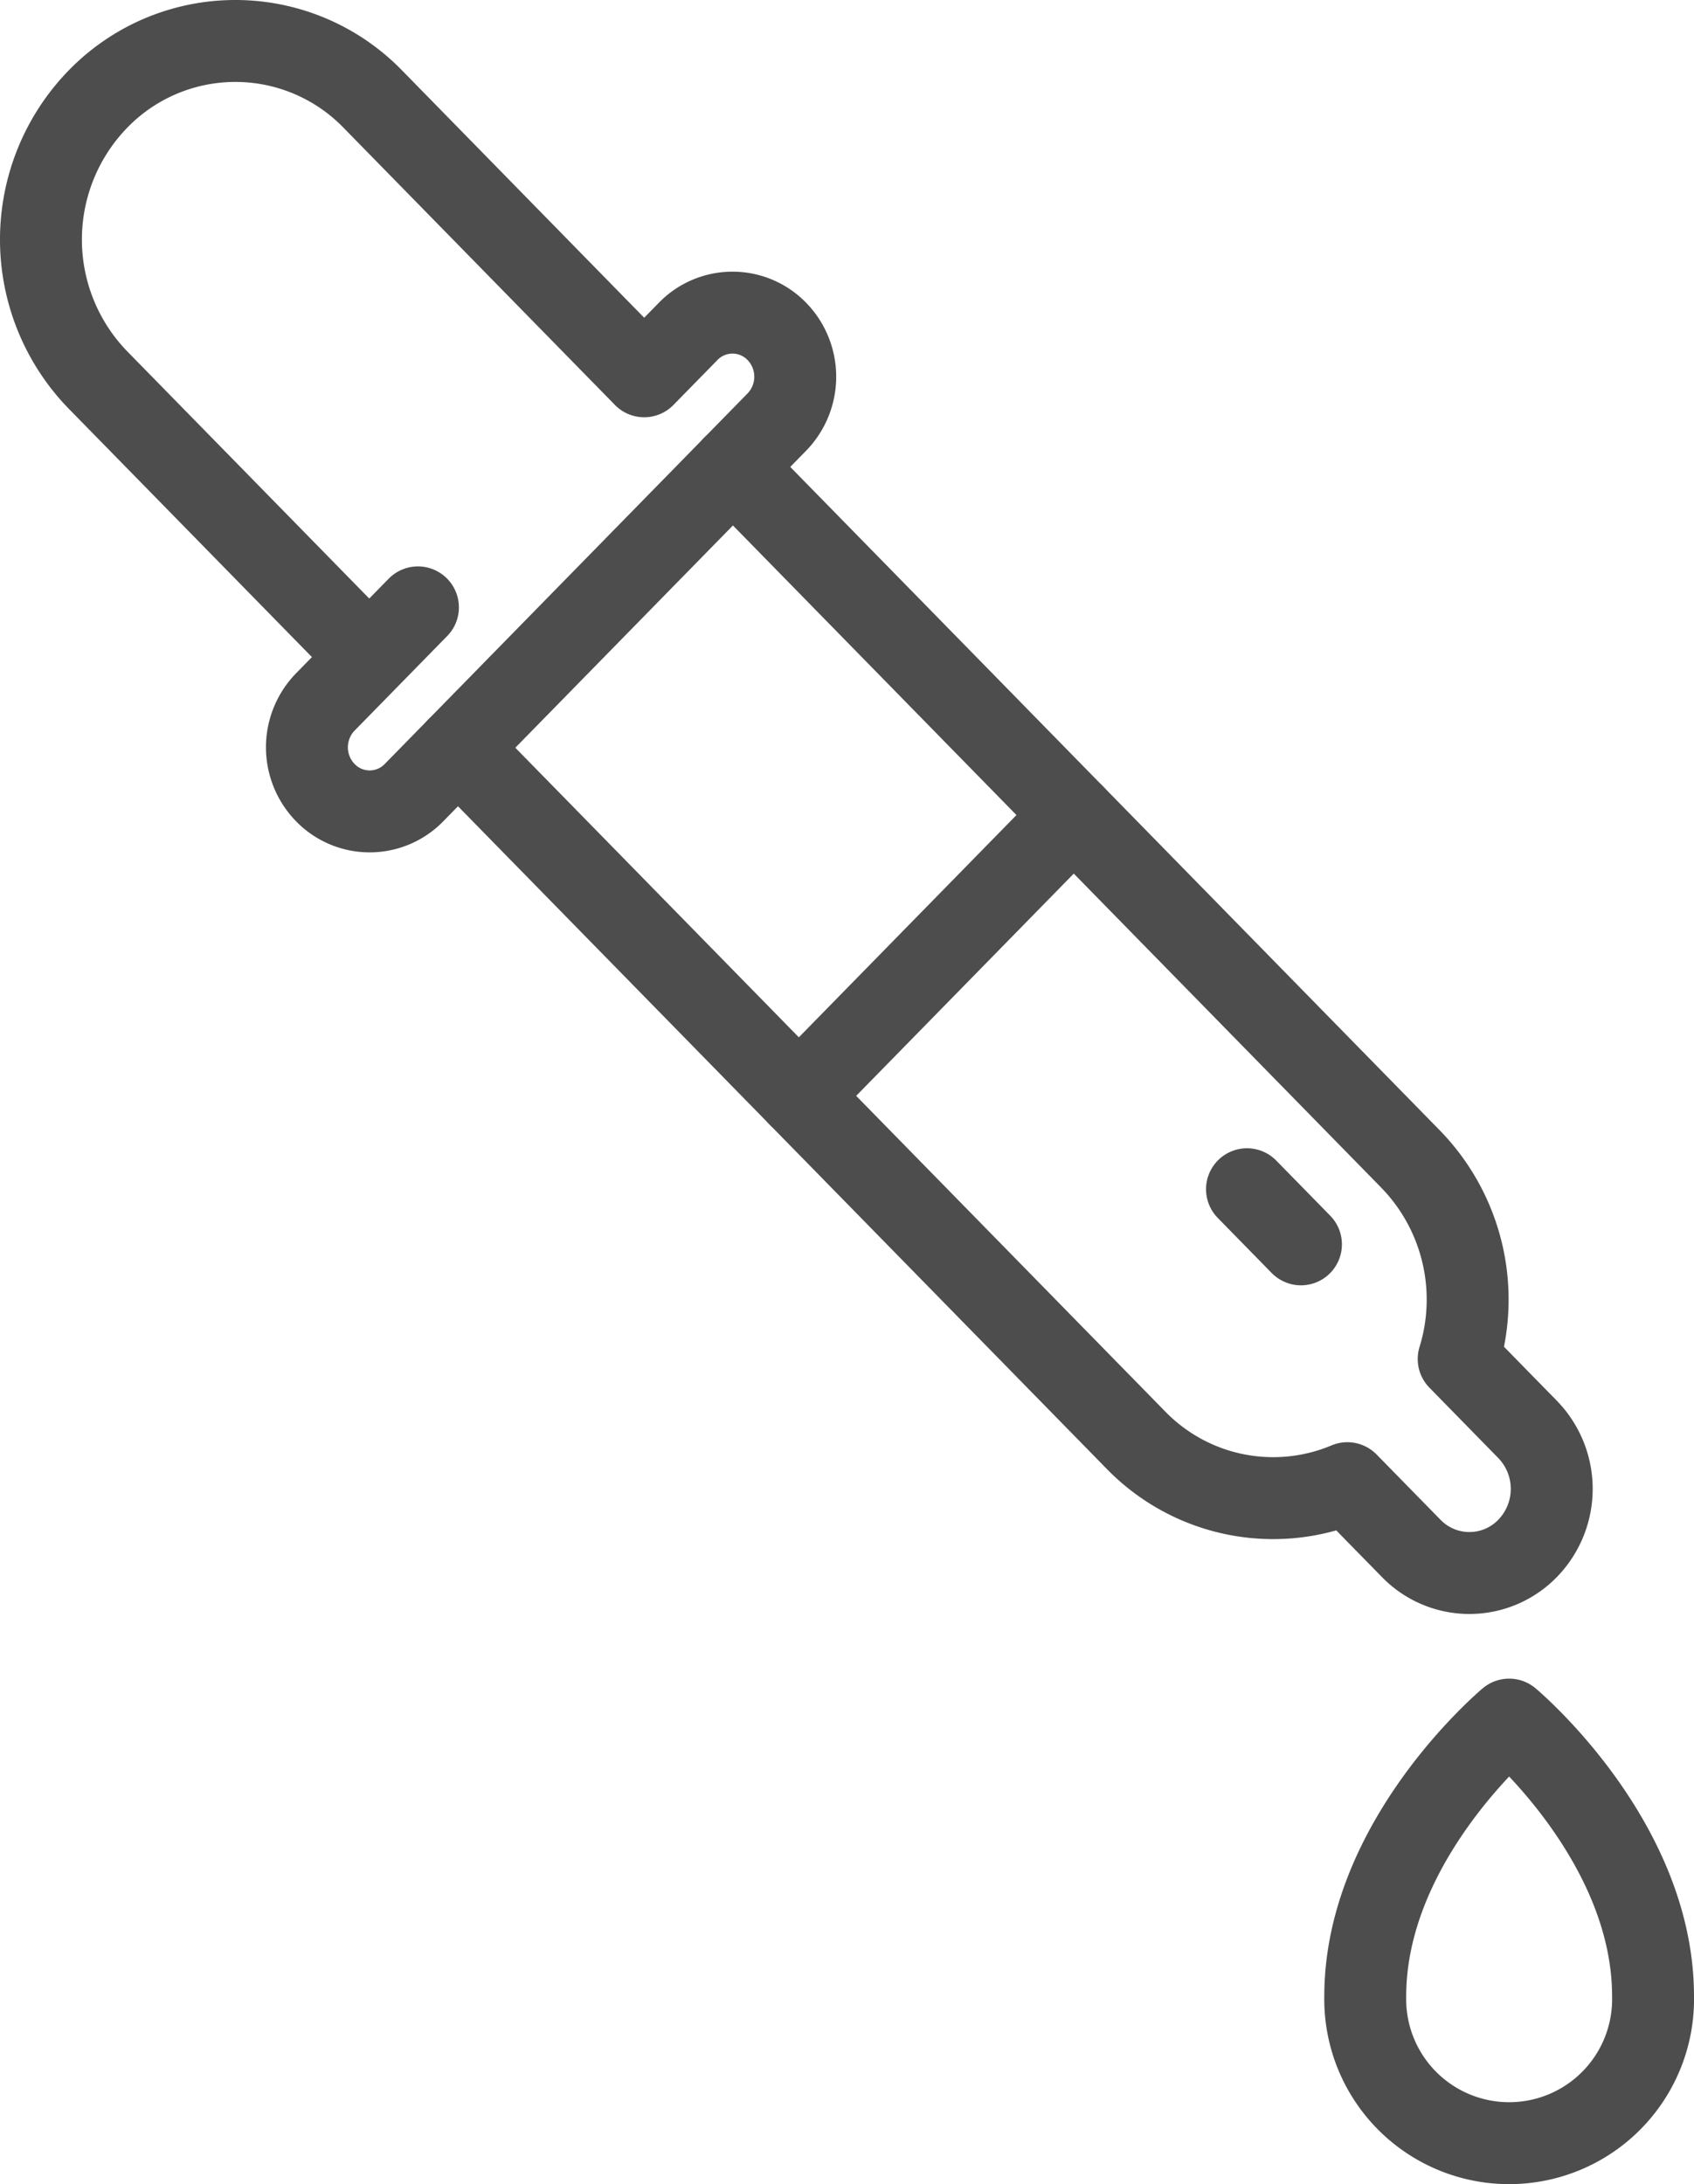
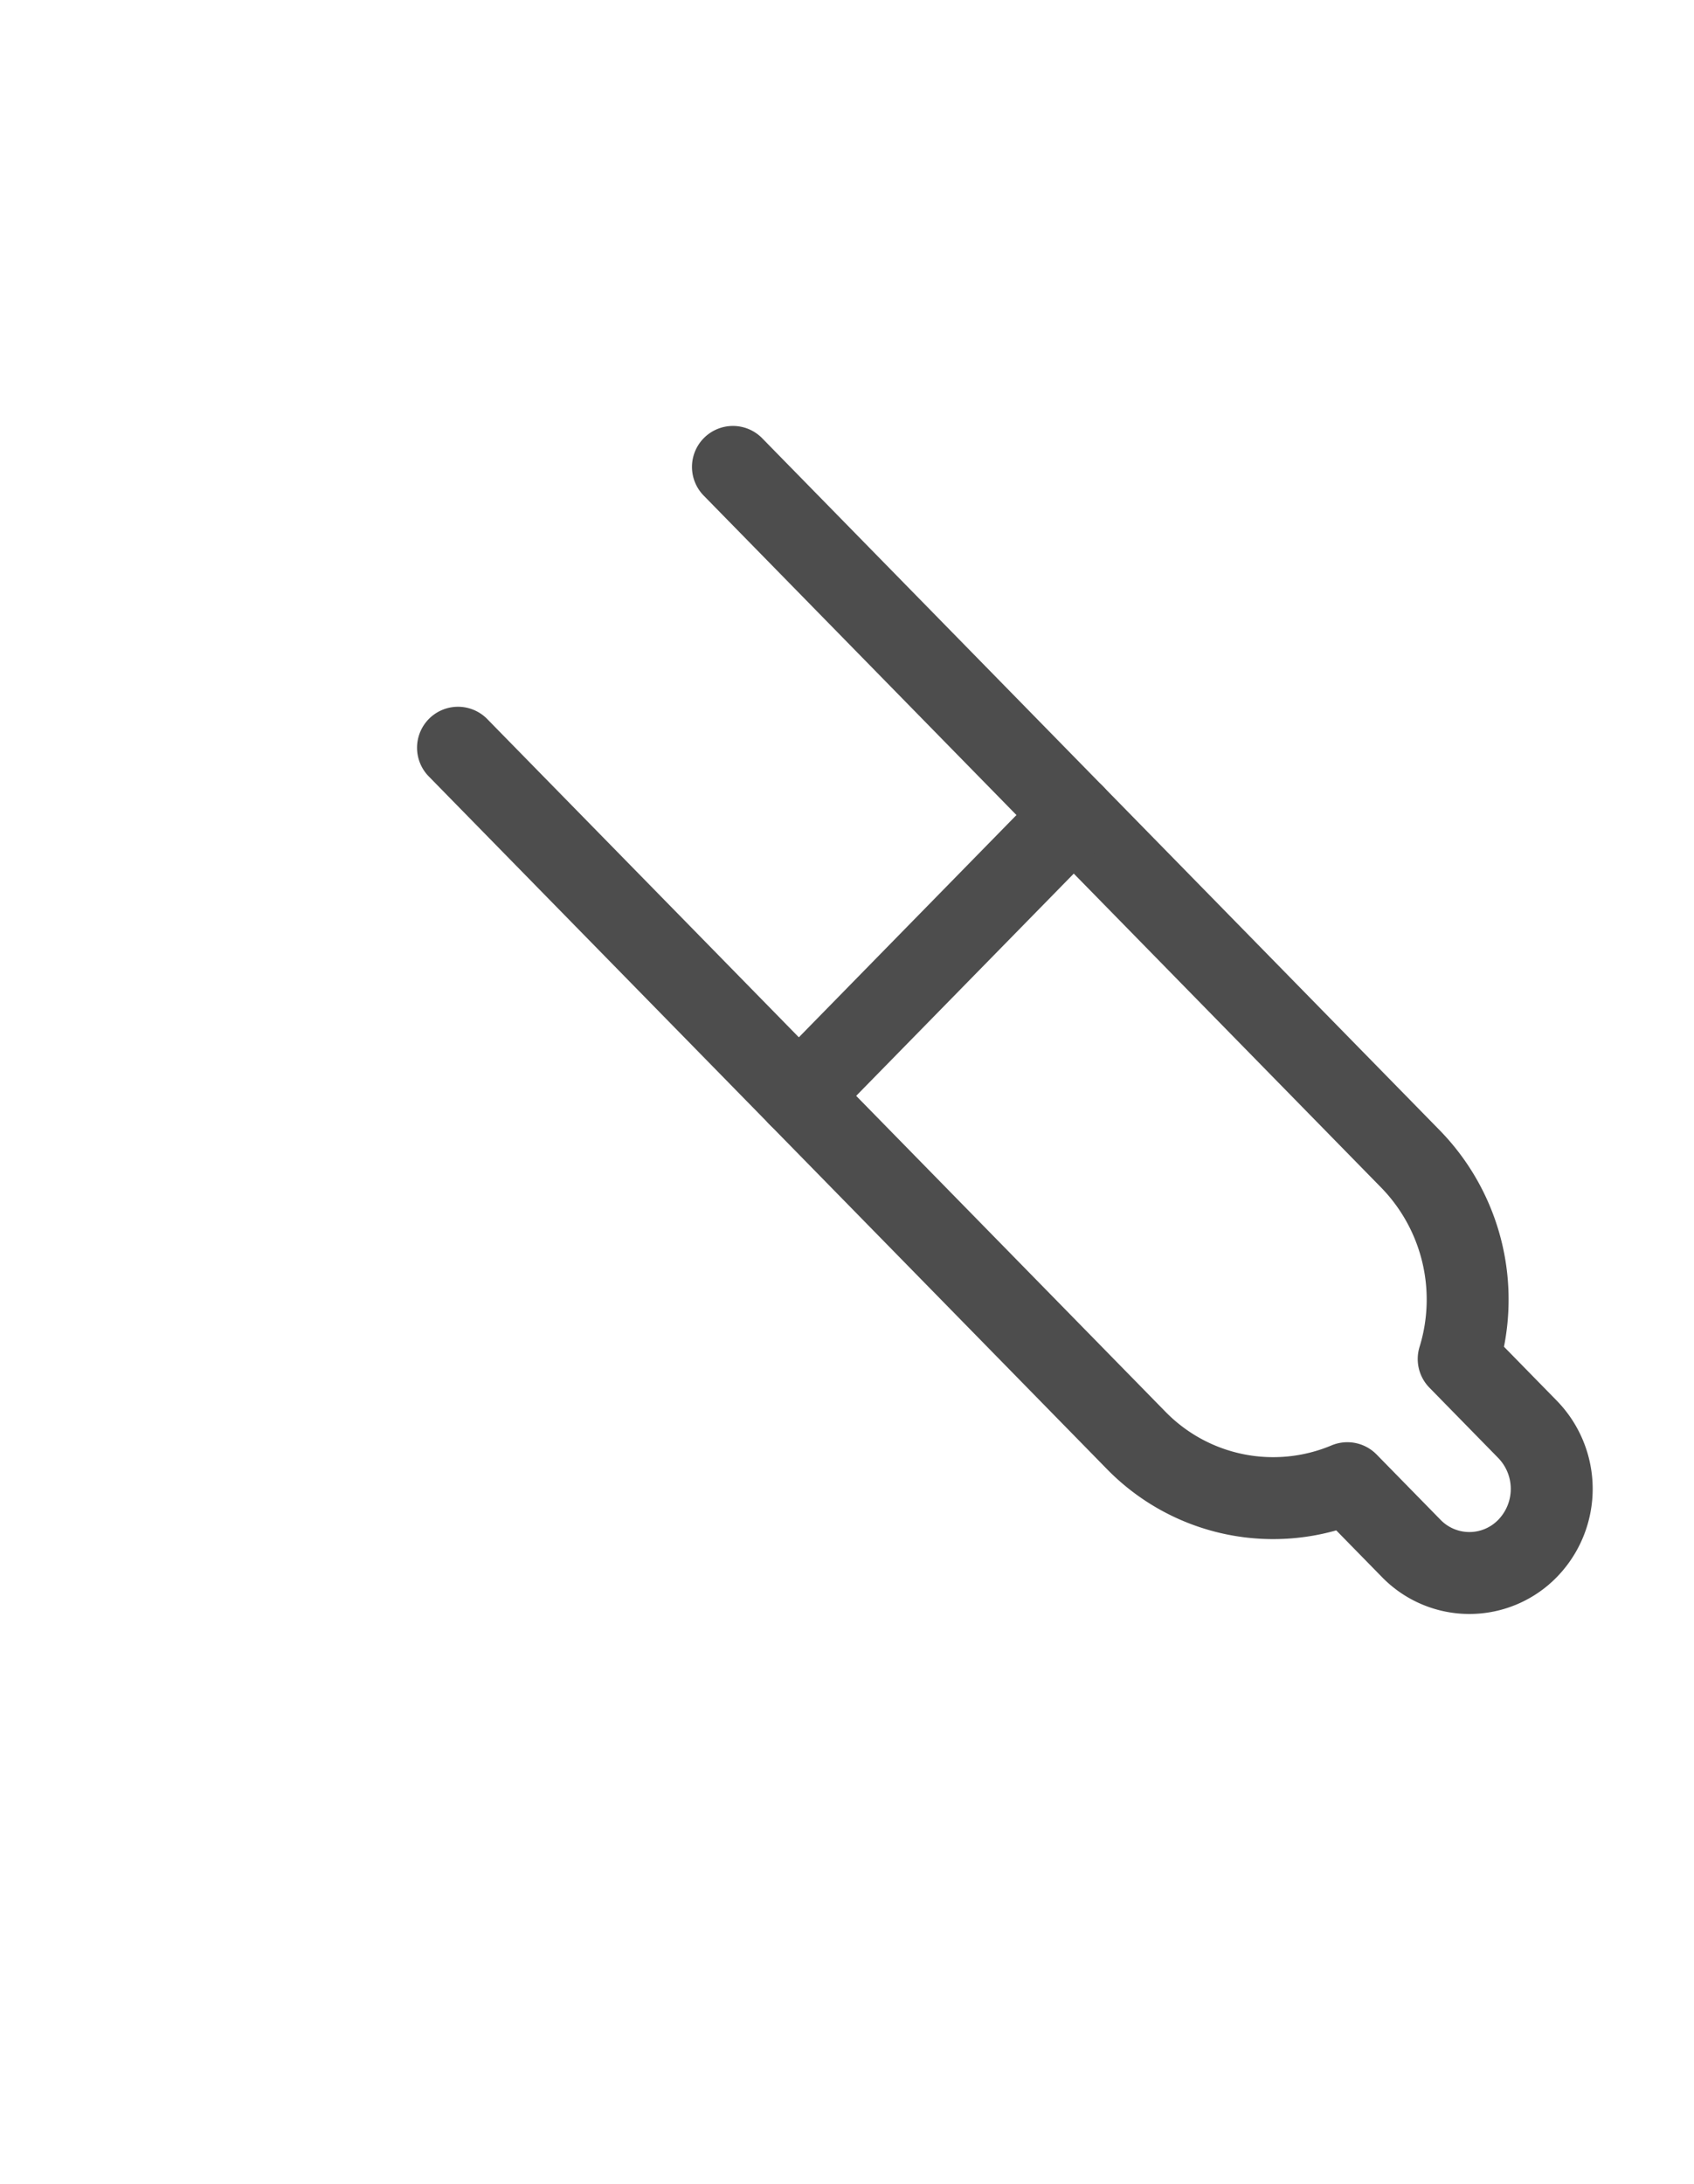
<svg xmlns="http://www.w3.org/2000/svg" width="227.499" height="293.229" viewBox="0 0 227.499 293.229">
  <defs>
    <style>.cls-1{fill:none;stroke:#4d4d4d;stroke-linecap:round;stroke-linejoin:round;stroke-width:11px;}</style>
  </defs>
  <title>Flavor Dev</title>
  <g id="Layer_2" data-name="Layer 2">
    <g id="Additional_Icons" data-name="Additional Icons">
-       <path class="cls-1" d="M49.59,88.215,13.147,51.007a27.054,27.054,0,0,1,0-37.699,25.729,25.729,0,0,1,36.923,0L86.513,50.516l5.902-6.026a8.303,8.303,0,0,1,11.914,0,8.733,8.733,0,0,1,0,12.171L55.605,106.408a8.301,8.301,0,0,1-11.917,0,8.728,8.728,0,0,1,0-12.168l12.439-12.7" />
      <path class="cls-1" d="M61.508,100.382l91.029,92.941a25.712,25.712,0,0,0,28.409,5.793l8.572,8.752a10.893,10.893,0,0,0,15.635,0,11.458,11.458,0,0,0,0-15.967l-9.257-9.455a27.034,27.034,0,0,0-6.441-26.822L98.431,62.683" />
      <line class="cls-1" x1="107.283" y1="147.119" x2="144.206" y2="109.42" />
-       <line class="cls-1" x1="174.715" y1="167.054" x2="167.466" y2="159.653" />
-       <path class="cls-1" d="M202.674,230.857s19.325,16.14,19.325,37.141a19.329,19.329,0,1,1-38.65,0C183.349,246.997,202.674,230.857,202.674,230.857Z" />
    </g>
  </g>
</svg>